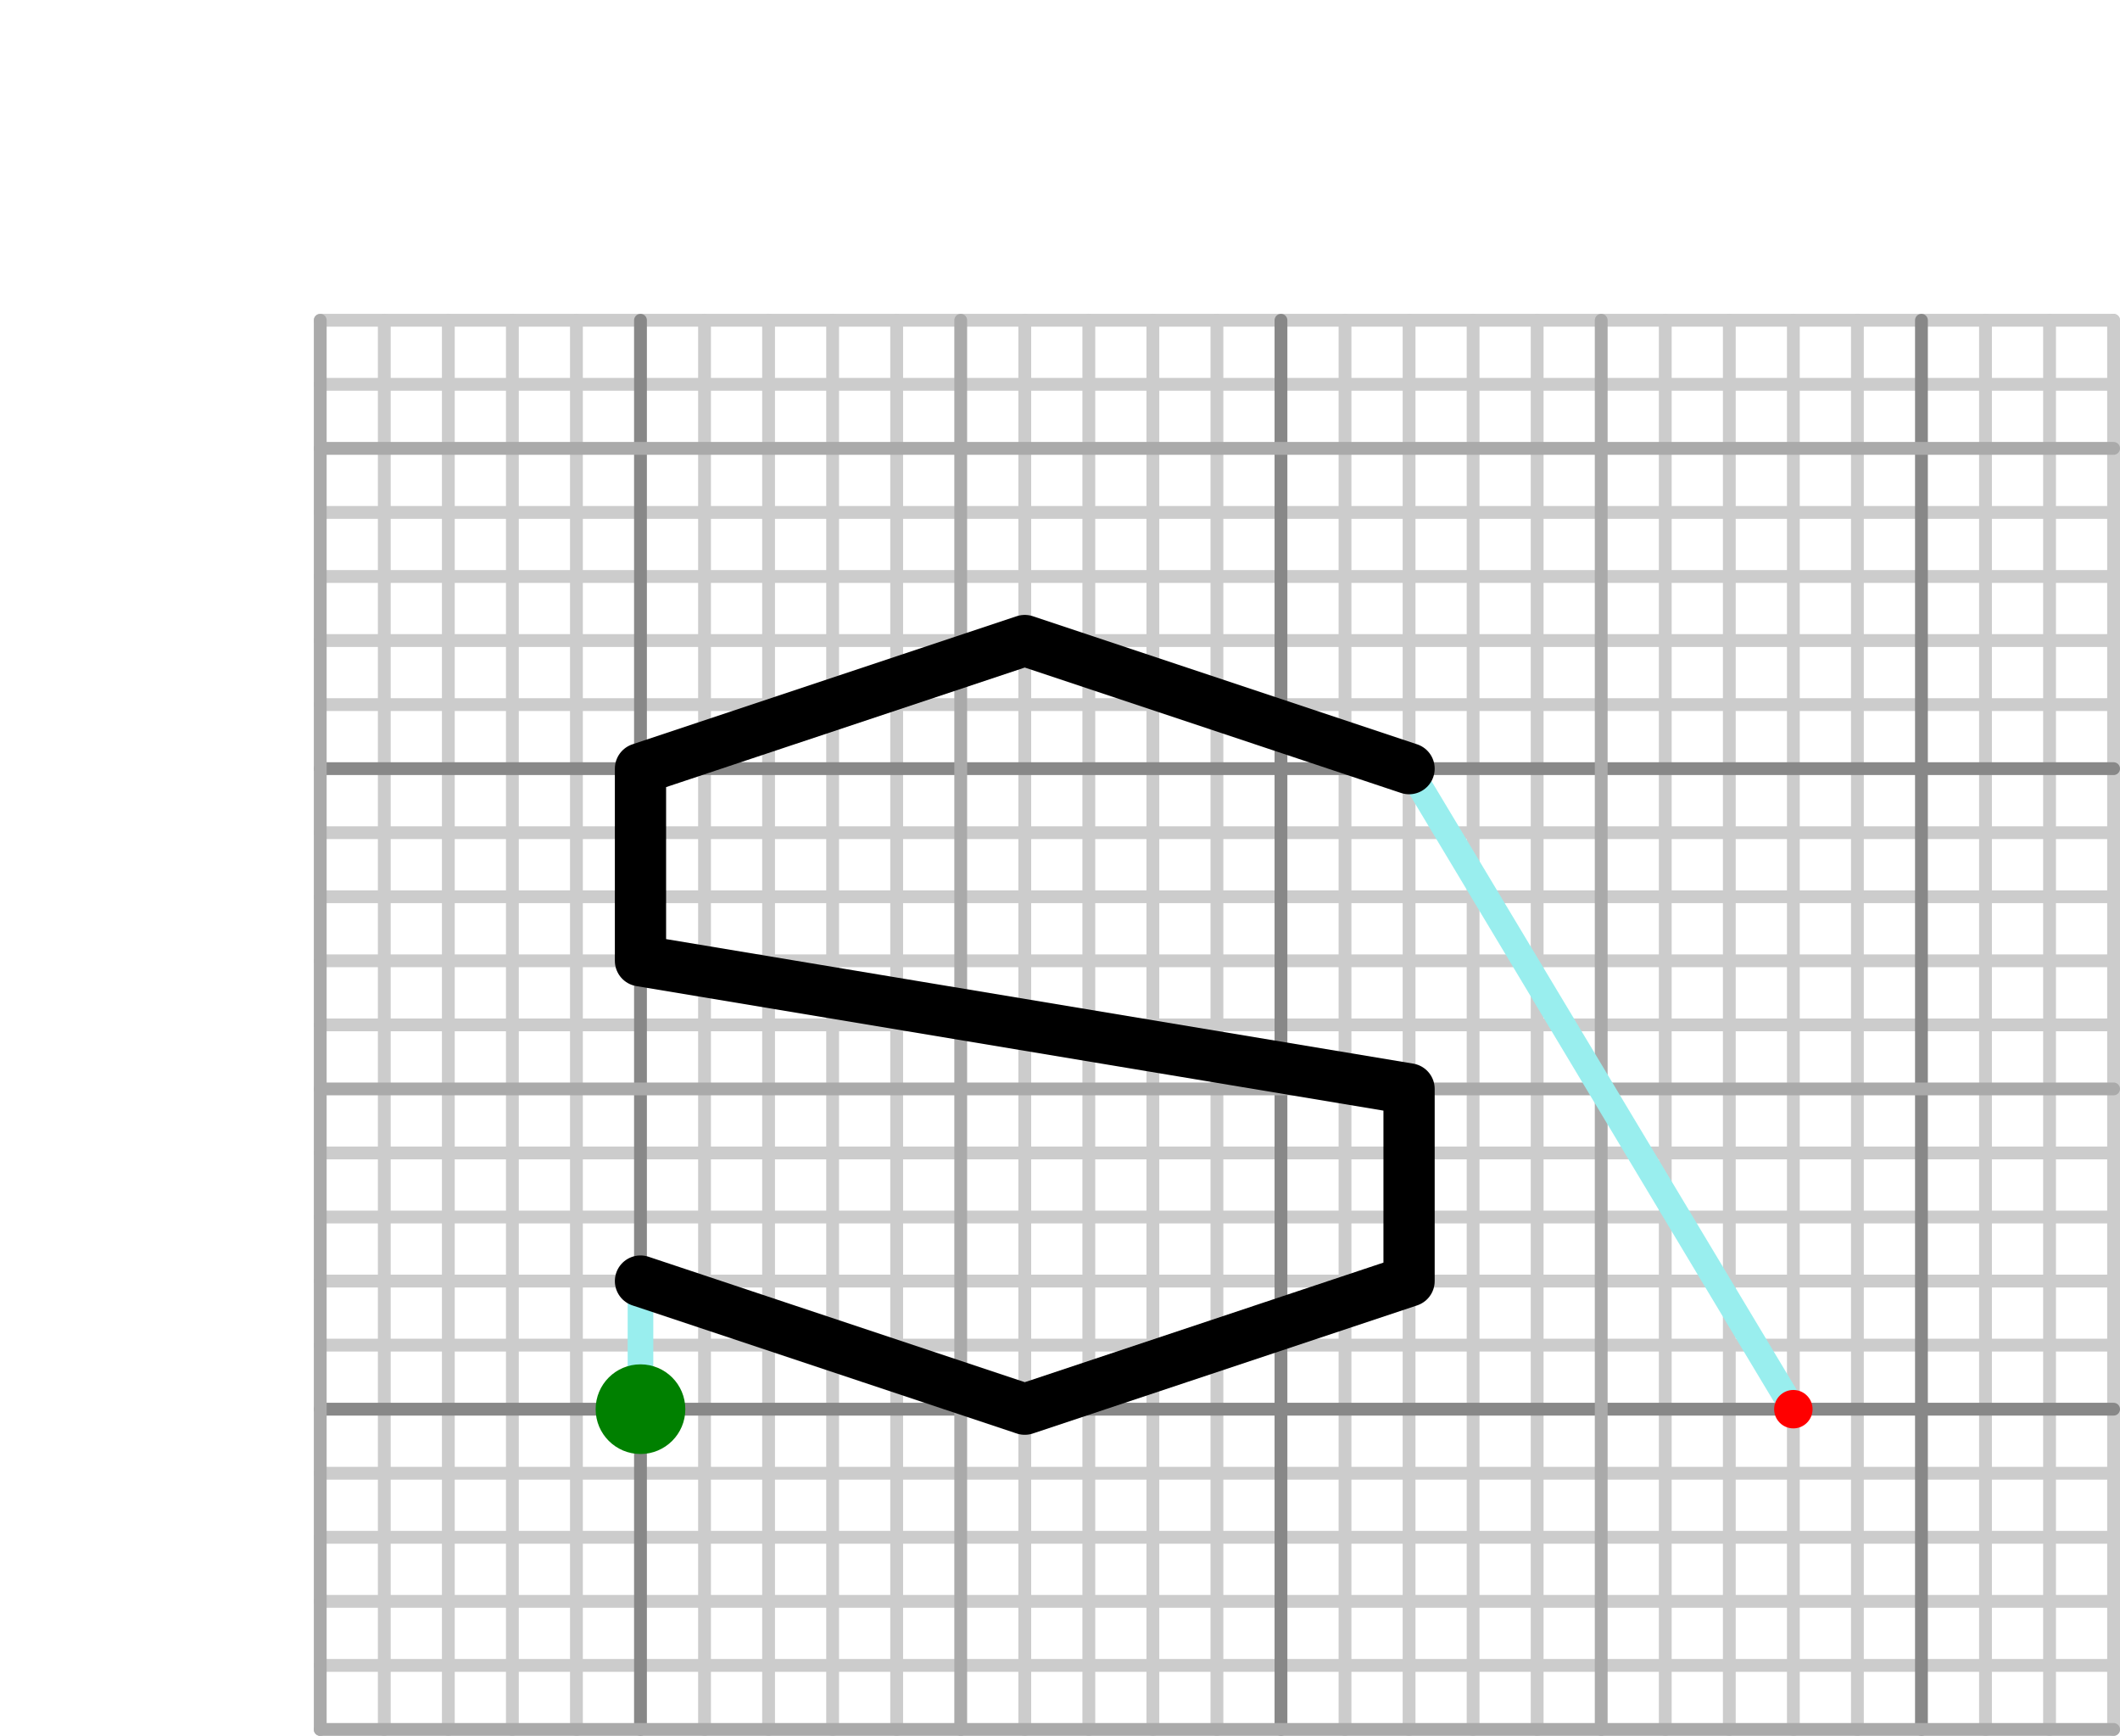
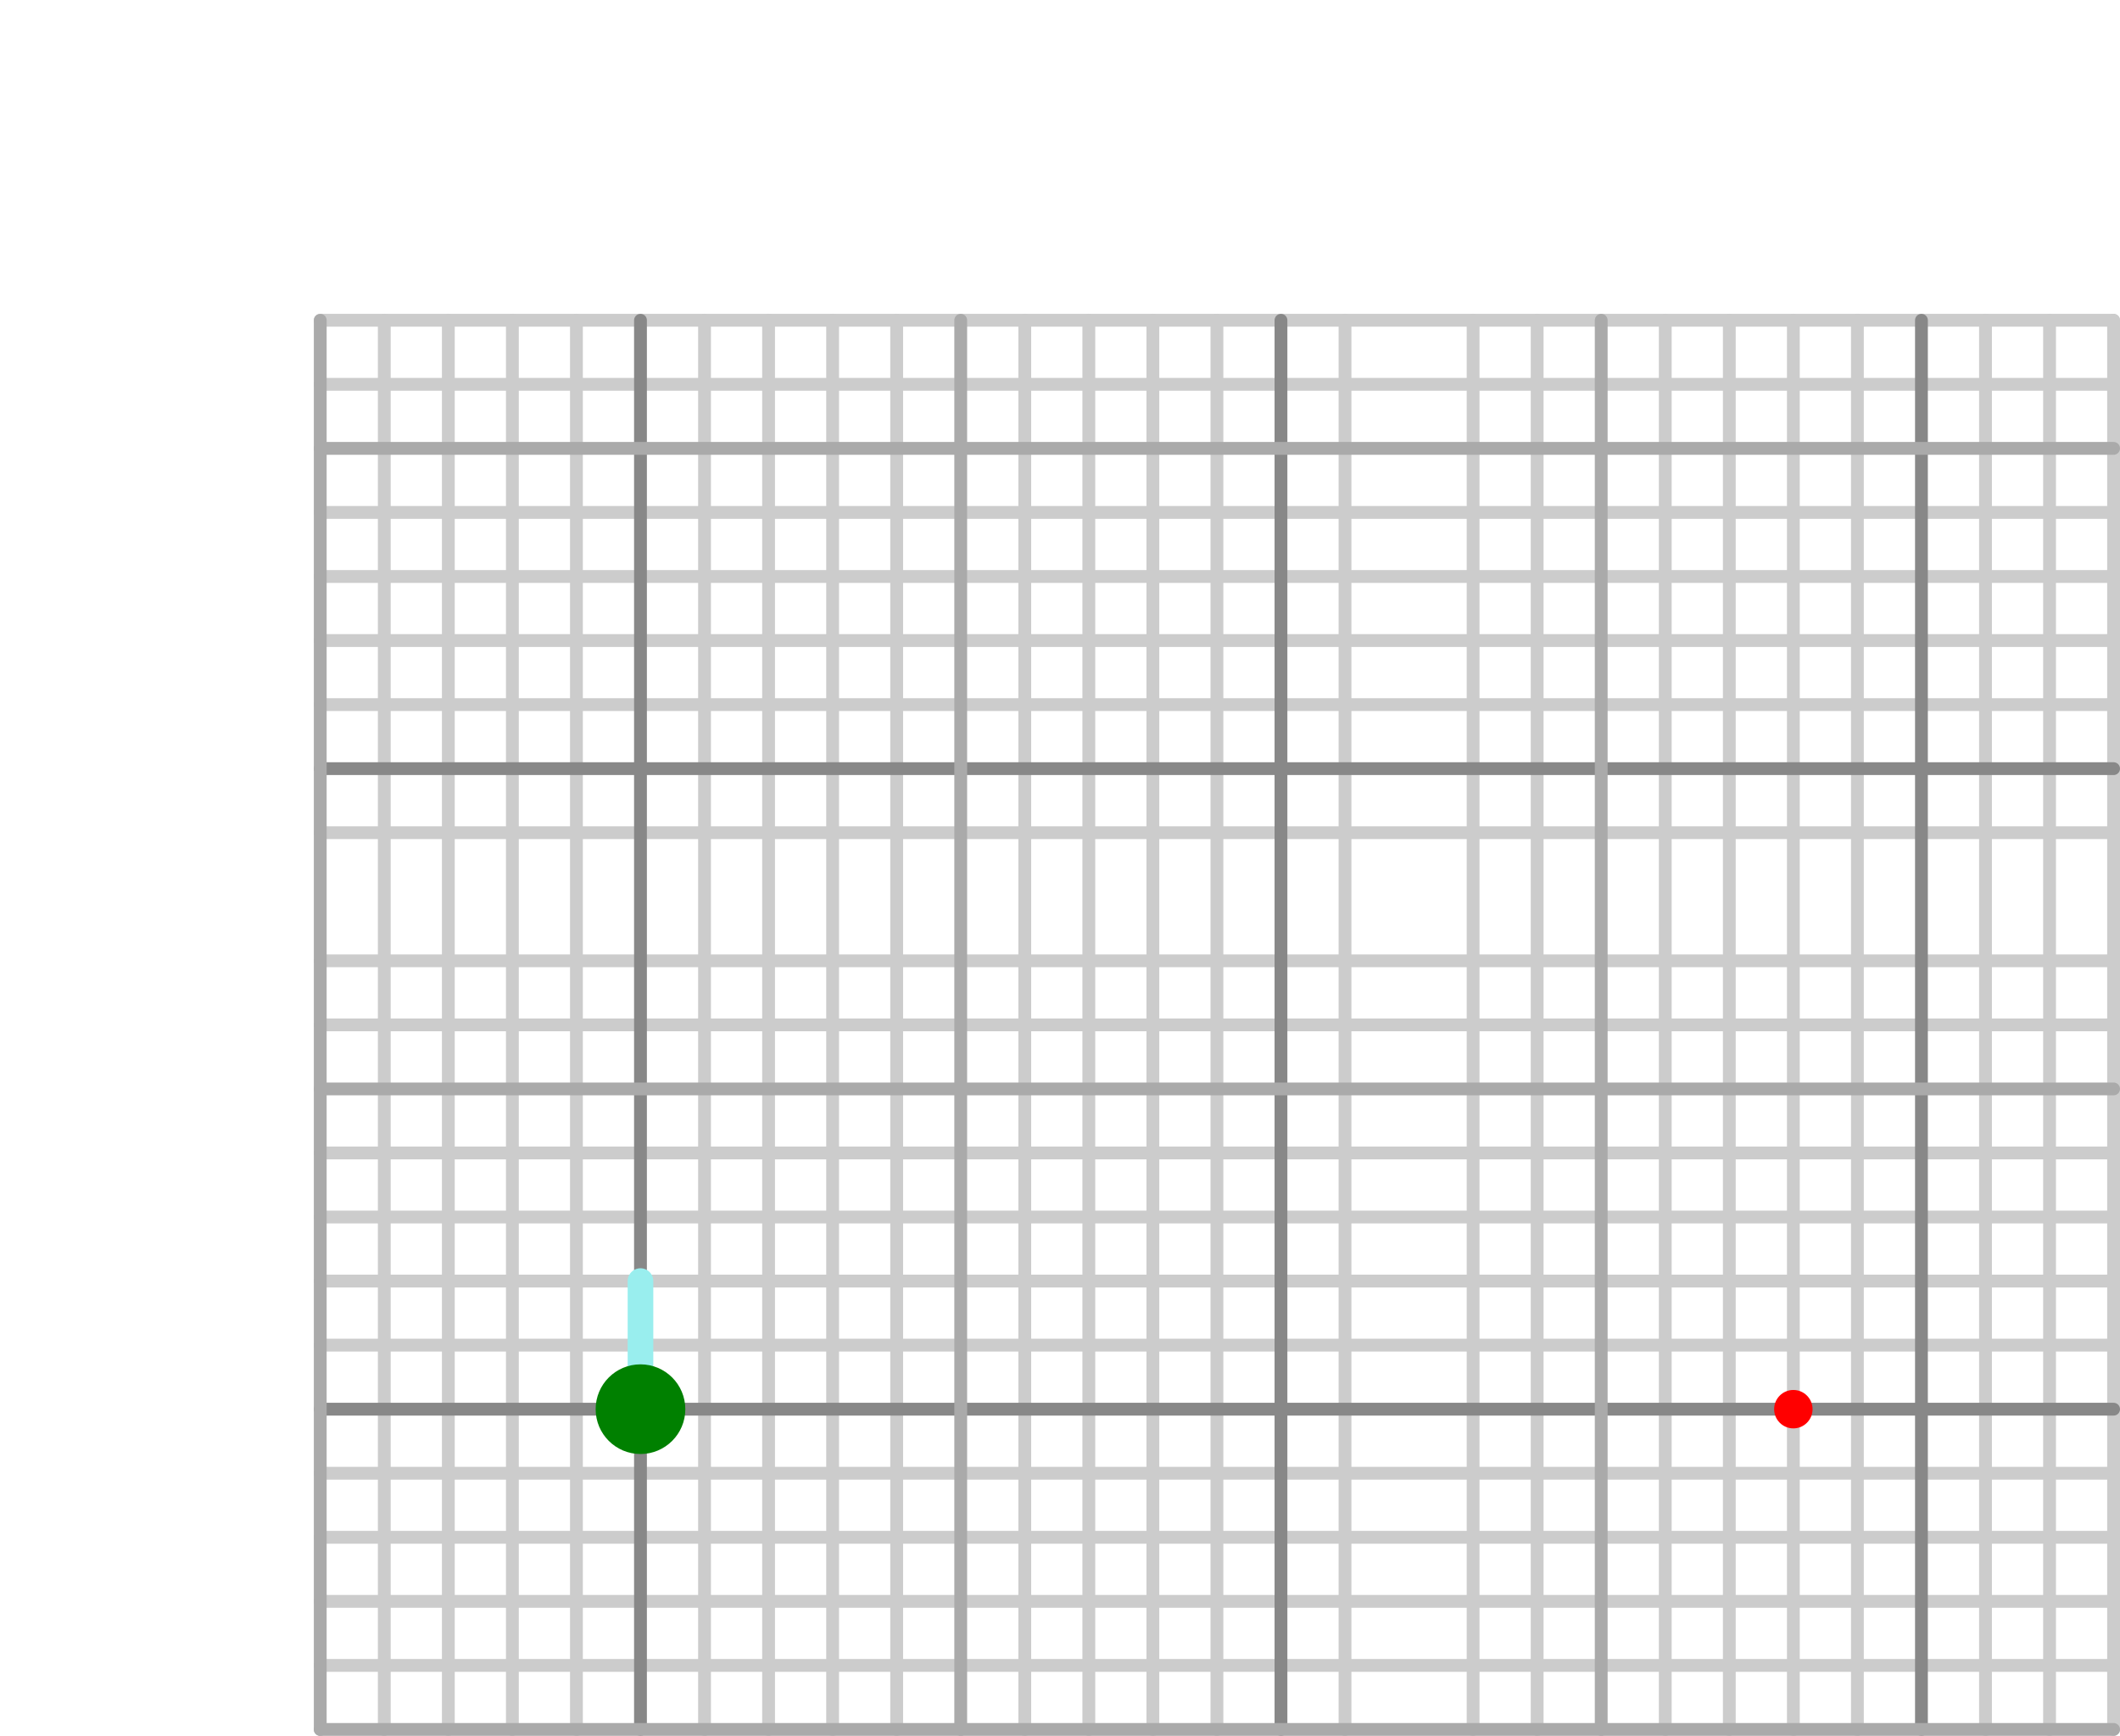
<svg xmlns="http://www.w3.org/2000/svg" version="1.1" width="331" height="271">
  <g stroke-linecap="round" stroke-linejoin="round" fill="none" transform="matrix(10,0,0,-10,100,220)">
    <g stroke-width=".2" stroke="#cccccc">
      <polyline points="-5,-4 23,-4" />
      <polyline points="-5,-3 23,-3" />
      <polyline points="-5,-2 23,-2" />
      <polyline points="-5,-1 23,-1" />
      <polyline points="-5,1 23,1" />
      <polyline points="-5,2 23,2" />
      <polyline points="-5,3 23,3" />
      <polyline points="-5,4 23,4" />
      <polyline points="-5,6 23,6" />
      <polyline points="-5,7 23,7" />
-       <polyline points="-5,8 23,8" />
      <polyline points="-5,9 23,9" />
      <polyline points="-5,11 23,11" />
      <polyline points="-5,12 23,12" />
      <polyline points="-5,13 23,13" />
      <polyline points="-5,14 23,14" />
      <polyline points="-5,16 23,16" />
      <polyline points="-5,17 23,17" />
      <polyline points="-4,-5 -4,17" />
      <polyline points="-3,-5 -3,17" />
      <polyline points="-2,-5 -2,17" />
      <polyline points="-1,-5 -1,17" />
      <polyline points="1,-5 1,17" />
      <polyline points="2,-5 2,17" />
      <polyline points="3,-5 3,17" />
      <polyline points="4,-5 4,17" />
      <polyline points="6,-5 6,17" />
      <polyline points="7,-5 7,17" />
      <polyline points="8,-5 8,17" />
      <polyline points="9,-5 9,17" />
      <polyline points="11,-5 11,17" />
-       <polyline points="12,-5 12,17" />
      <polyline points="13,-5 13,17" />
      <polyline points="14,-5 14,17" />
      <polyline points="16,-5 16,17" />
      <polyline points="17,-5 17,17" />
      <polyline points="18,-5 18,17" />
      <polyline points="19,-5 19,17" />
      <polyline points="21,-5 21,17" />
      <polyline points="22,-5 22,17" />
      <polyline points="23,-5 23,17" />
      <polyline points="-5,0 23,0" stroke="#888888" />
      <polyline points="-5,10 23,10" stroke="#888888" />
      <polyline points="0,-5 0,17" stroke="#888888" />
      <polyline points="10,-5 10,17" stroke="#888888" />
      <polyline points="20,-5 20,17" stroke="#888888" />
      <polyline points="-5,-5 -5,17" stroke="#aaaaaa" />
      <polyline points="-5,-5 23,-5" stroke="#aaaaaa" />
      <polyline points="-5,5 23,5" stroke="#aaaaaa" />
      <polyline points="-5,15 23,15" stroke="#aaaaaa" />
      <polyline points="5,-5 5,17" stroke="#aaaaaa" />
      <polyline points="15,-5 15,17" stroke="#aaaaaa" />
    </g>
    <g stroke-width=".8" stroke="#000000">
      <polyline points=" 0,0 0,2" stroke-width=".4" stroke="#99eeee" />
-       <polyline points=" 12,10 18,0" stroke-width=".4" stroke="#99eeee" />
-       <polyline points=" 0,2 6,0 12,2 12,5 0,7 0,10 6,12 12,10" />
    </g>
    <circle cx="0" cy="0" r=".7" fill="green" />
    <circle cx="18" cy="0" r=".3" fill="red" />
  </g>
</svg>